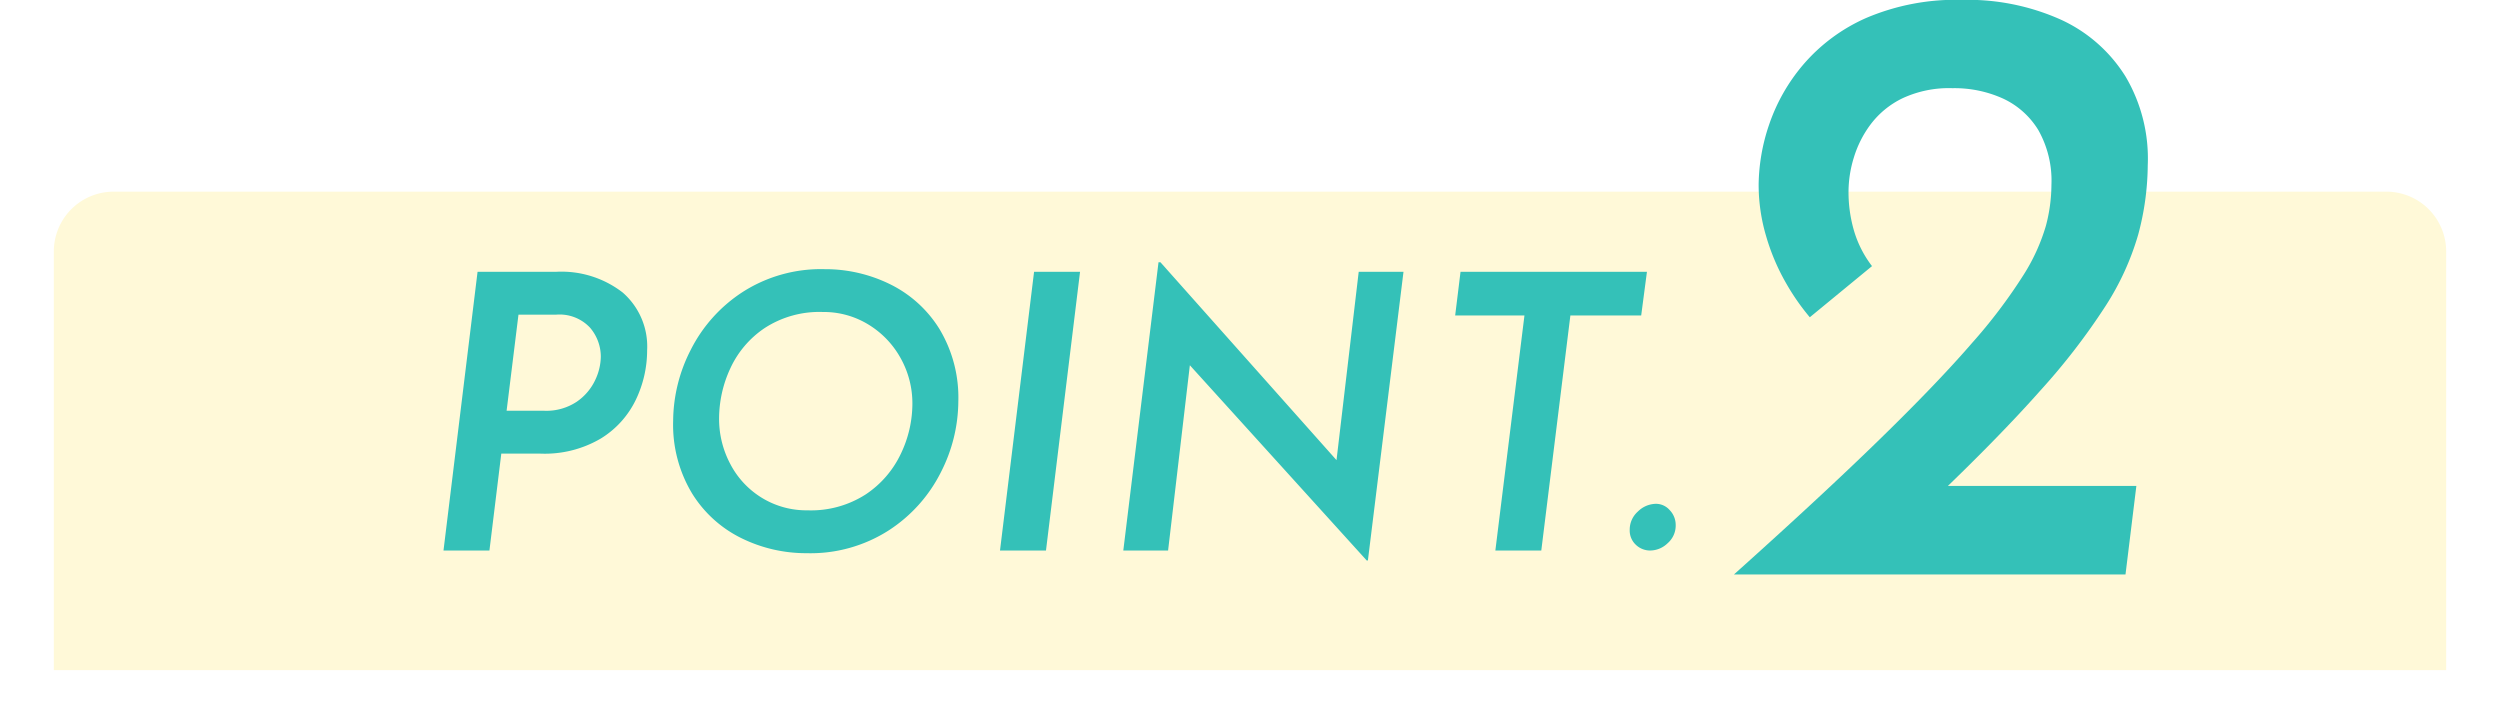
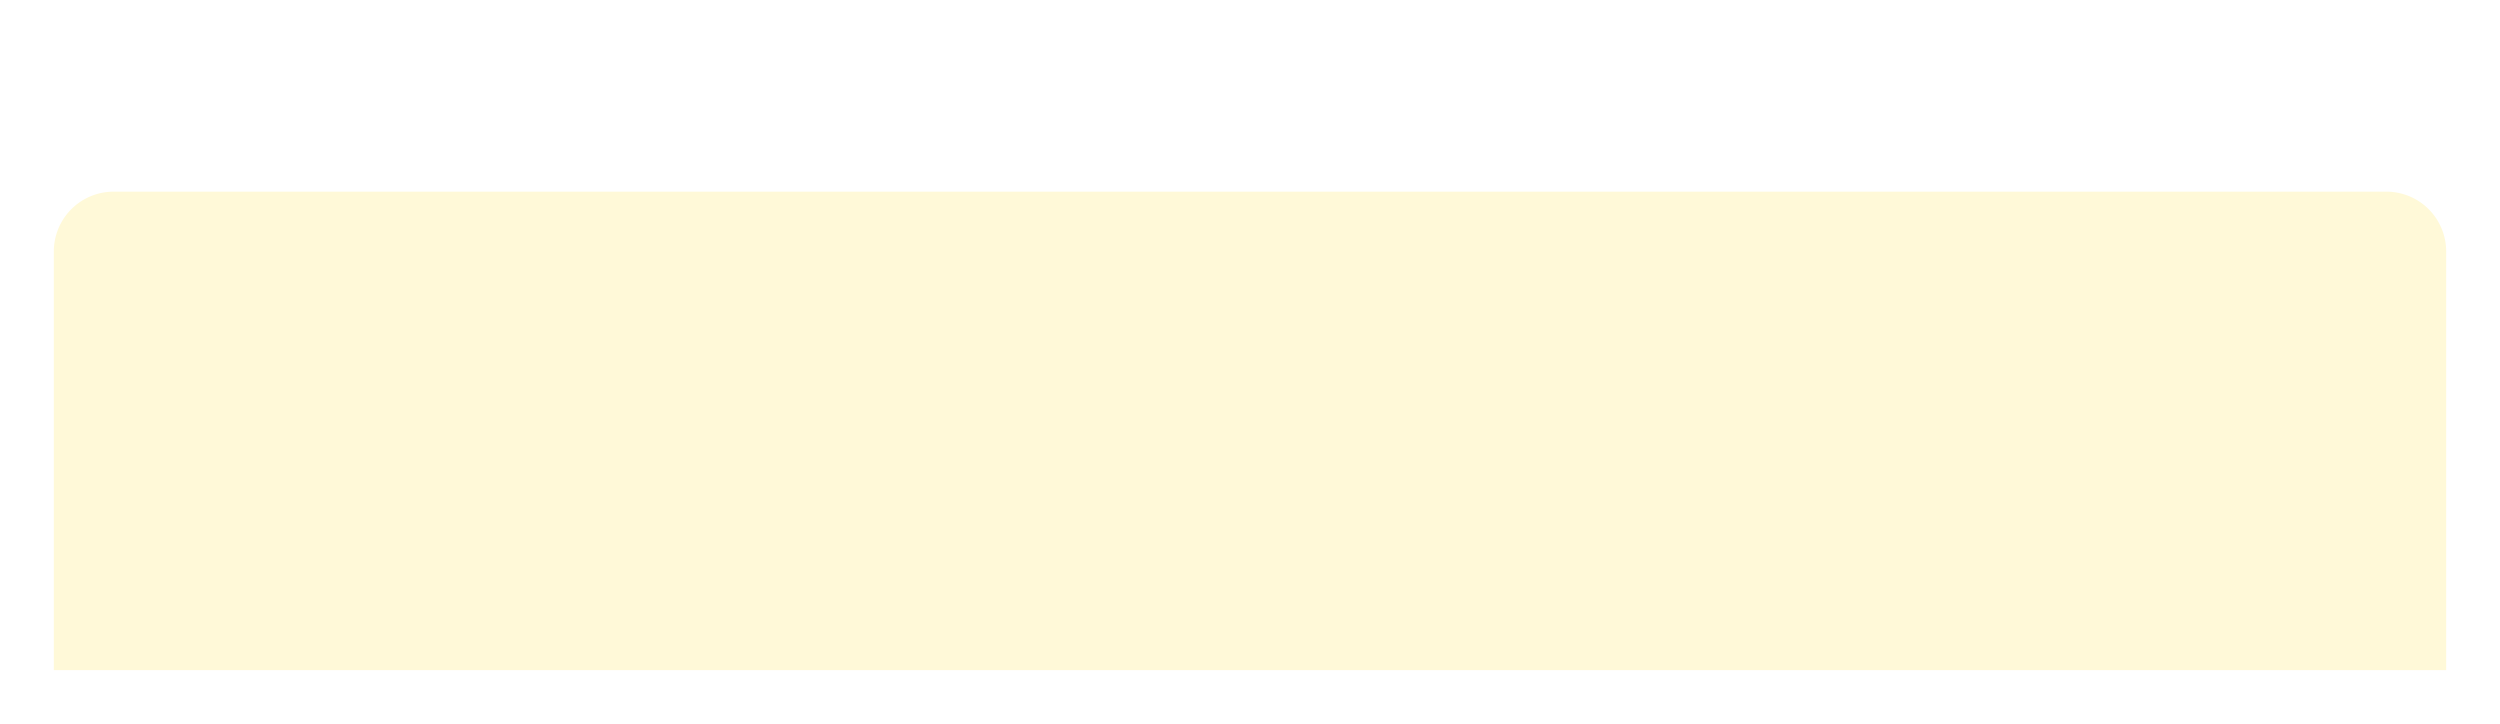
<svg xmlns="http://www.w3.org/2000/svg" width="209" height="60.523" viewBox="0 0 209 60.523">
  <defs>
    <filter id="長方形_830" x="0" y="11.523" width="209" height="49" filterUnits="userSpaceOnUse">
      <feOffset dy="2" input="SourceAlpha" />
      <feGaussianBlur stdDeviation="1.5" result="blur" />
      <feFlood flood-opacity="0.161" />
      <feComposite operator="in" in2="blur" />
      <feComposite in="SourceGraphic" />
    </filter>
  </defs>
  <g id="グループ_1288" data-name="グループ 1288" transform="translate(7992.5 19296.023)">
    <g transform="matrix(1, 0, 0, 1, -7992.5, -19296.02)" filter="url(#長方形_830)">
      <path id="長方形_830-2" data-name="長方形 830" d="M5,0H195a5,5,0,0,1,5,5V40a0,0,0,0,1,0,0H0a0,0,0,0,1,0,0V5A5,5,0,0,1,5,0Z" transform="translate(4.5 14.02)" fill="#fff9d8" />
    </g>
    <g id="グループ_1283" data-name="グループ 1283" transform="translate(-8097 -20966)">
      <g id="グループ_1287" data-name="グループ 1287">
        <g id="グループ_1286" data-name="グループ 1286">
-           <path id="パス_1566" data-name="パス 1566" d="M-94.016-23.3a8.36,8.36,0,0,1,5.568,1.728A5.977,5.977,0,0,1-86.4-16.736a9.565,9.565,0,0,1-.928,4.1,7.736,7.736,0,0,1-2.928,3.264A9.246,9.246,0,0,1-95.328-8.1h-3.264L-99.584,0h-3.84l2.848-23.3Zm-.992,11.616a4.581,4.581,0,0,0,2.72-.752,4.532,4.532,0,0,0,1.536-1.792,4.706,4.706,0,0,0,.48-1.968,3.73,3.73,0,0,0-.9-2.432,3.481,3.481,0,0,0-2.848-1.088h-3.136l-.992,8.032ZM-73.056.224A12.254,12.254,0,0,1-78.5-1.024,10.065,10.065,0,0,1-82.64-4.768a11.12,11.12,0,0,1-1.584-6.08,13.144,13.144,0,0,1,1.456-5.9A12.417,12.417,0,0,1-78.432-21.6a12.114,12.114,0,0,1,6.88-1.92,12.254,12.254,0,0,1,5.44,1.248,10.065,10.065,0,0,1,4.144,3.744,11.12,11.12,0,0,1,1.584,6.08,13.143,13.143,0,0,1-1.456,5.9A12.417,12.417,0,0,1-66.176-1.7,12.114,12.114,0,0,1-73.056.224Zm.064-3.584A8.454,8.454,0,0,0-68.112-4.7,8.36,8.36,0,0,0-65.184-8.1a9.711,9.711,0,0,0,.96-4.16,7.725,7.725,0,0,0-.976-3.808,7.567,7.567,0,0,0-2.688-2.816,7.138,7.138,0,0,0-3.824-1.056,8.378,8.378,0,0,0-4.864,1.344,8.161,8.161,0,0,0-2.88,3.392,9.989,9.989,0,0,0-.928,4.16,8.024,8.024,0,0,0,.944,3.824A7.213,7.213,0,0,0-76.8-4.4,7.138,7.138,0,0,0-72.992-3.36ZM-50.208-23.3-53.056,0H-56.9l2.848-23.3Zm27.04,0L-26.144.832h-.1l-14.784-16.32L-42.848,0h-3.744l2.944-24.1h.16l14.72,16.544L-26.912-23.3Zm20.352,0-.48,3.648h-5.92L-11.648,0h-3.84l2.432-19.648h-5.792L-18.4-23.3ZM-4.256-1.728a2.025,2.025,0,0,1,.688-1.536,2.184,2.184,0,0,1,1.52-.64,1.52,1.52,0,0,1,1.136.528,1.782,1.782,0,0,1,.5,1.264,1.947,1.947,0,0,1-.672,1.5A2.115,2.115,0,0,1-2.528,0,1.718,1.718,0,0,1-3.744-.48,1.632,1.632,0,0,1-4.256-1.728Z" transform="translate(245 1716)" fill="#34c1b8" />
-           <path id="パス_1567" data-name="パス 1567" d="M-17.539,0Q-10.21-6.567-5.371-11.283t7.726-8.057A43.944,43.944,0,0,0,6.66-25.027a16.087,16.087,0,0,0,1.879-4.125A13.576,13.576,0,0,0,9-32.559a8.6,8.6,0,0,0-1.094-4.587A6.818,6.818,0,0,0,4.961-39.78,9.852,9.852,0,0,0,.72-40.651a9.209,9.209,0,0,0-4.183.849A7.335,7.335,0,0,0-6.12-37.62a8.985,8.985,0,0,0-1.411,2.808,9.765,9.765,0,0,0-.432,2.729,11.49,11.49,0,0,0,.5,3.491A9.084,9.084,0,0,0-6-25.776L-11.2-21.5a19,19,0,0,1-2.009-2.895,17.792,17.792,0,0,1-1.635-3.859,15.125,15.125,0,0,1-.634-4.334,16.022,16.022,0,0,1,.871-5,15.329,15.329,0,0,1,2.859-5.033,14.775,14.775,0,0,1,5.263-3.9,19.133,19.133,0,0,1,8.043-1.512,19.054,19.054,0,0,1,8.222,1.649,12.478,12.478,0,0,1,5.407,4.745,13.486,13.486,0,0,1,1.865,7.445,22.854,22.854,0,0,1-.8,5.789,22.535,22.535,0,0,1-2.736,5.976,54.644,54.644,0,0,1-5.443,7.056Q4.594-11.448-.806-6.293L-4.291-7.4H16.1L15.192,0Z" transform="translate(267 1718)" fill="#34c1b8" />
-         </g>
+           </g>
      </g>
    </g>
  </g>
</svg>